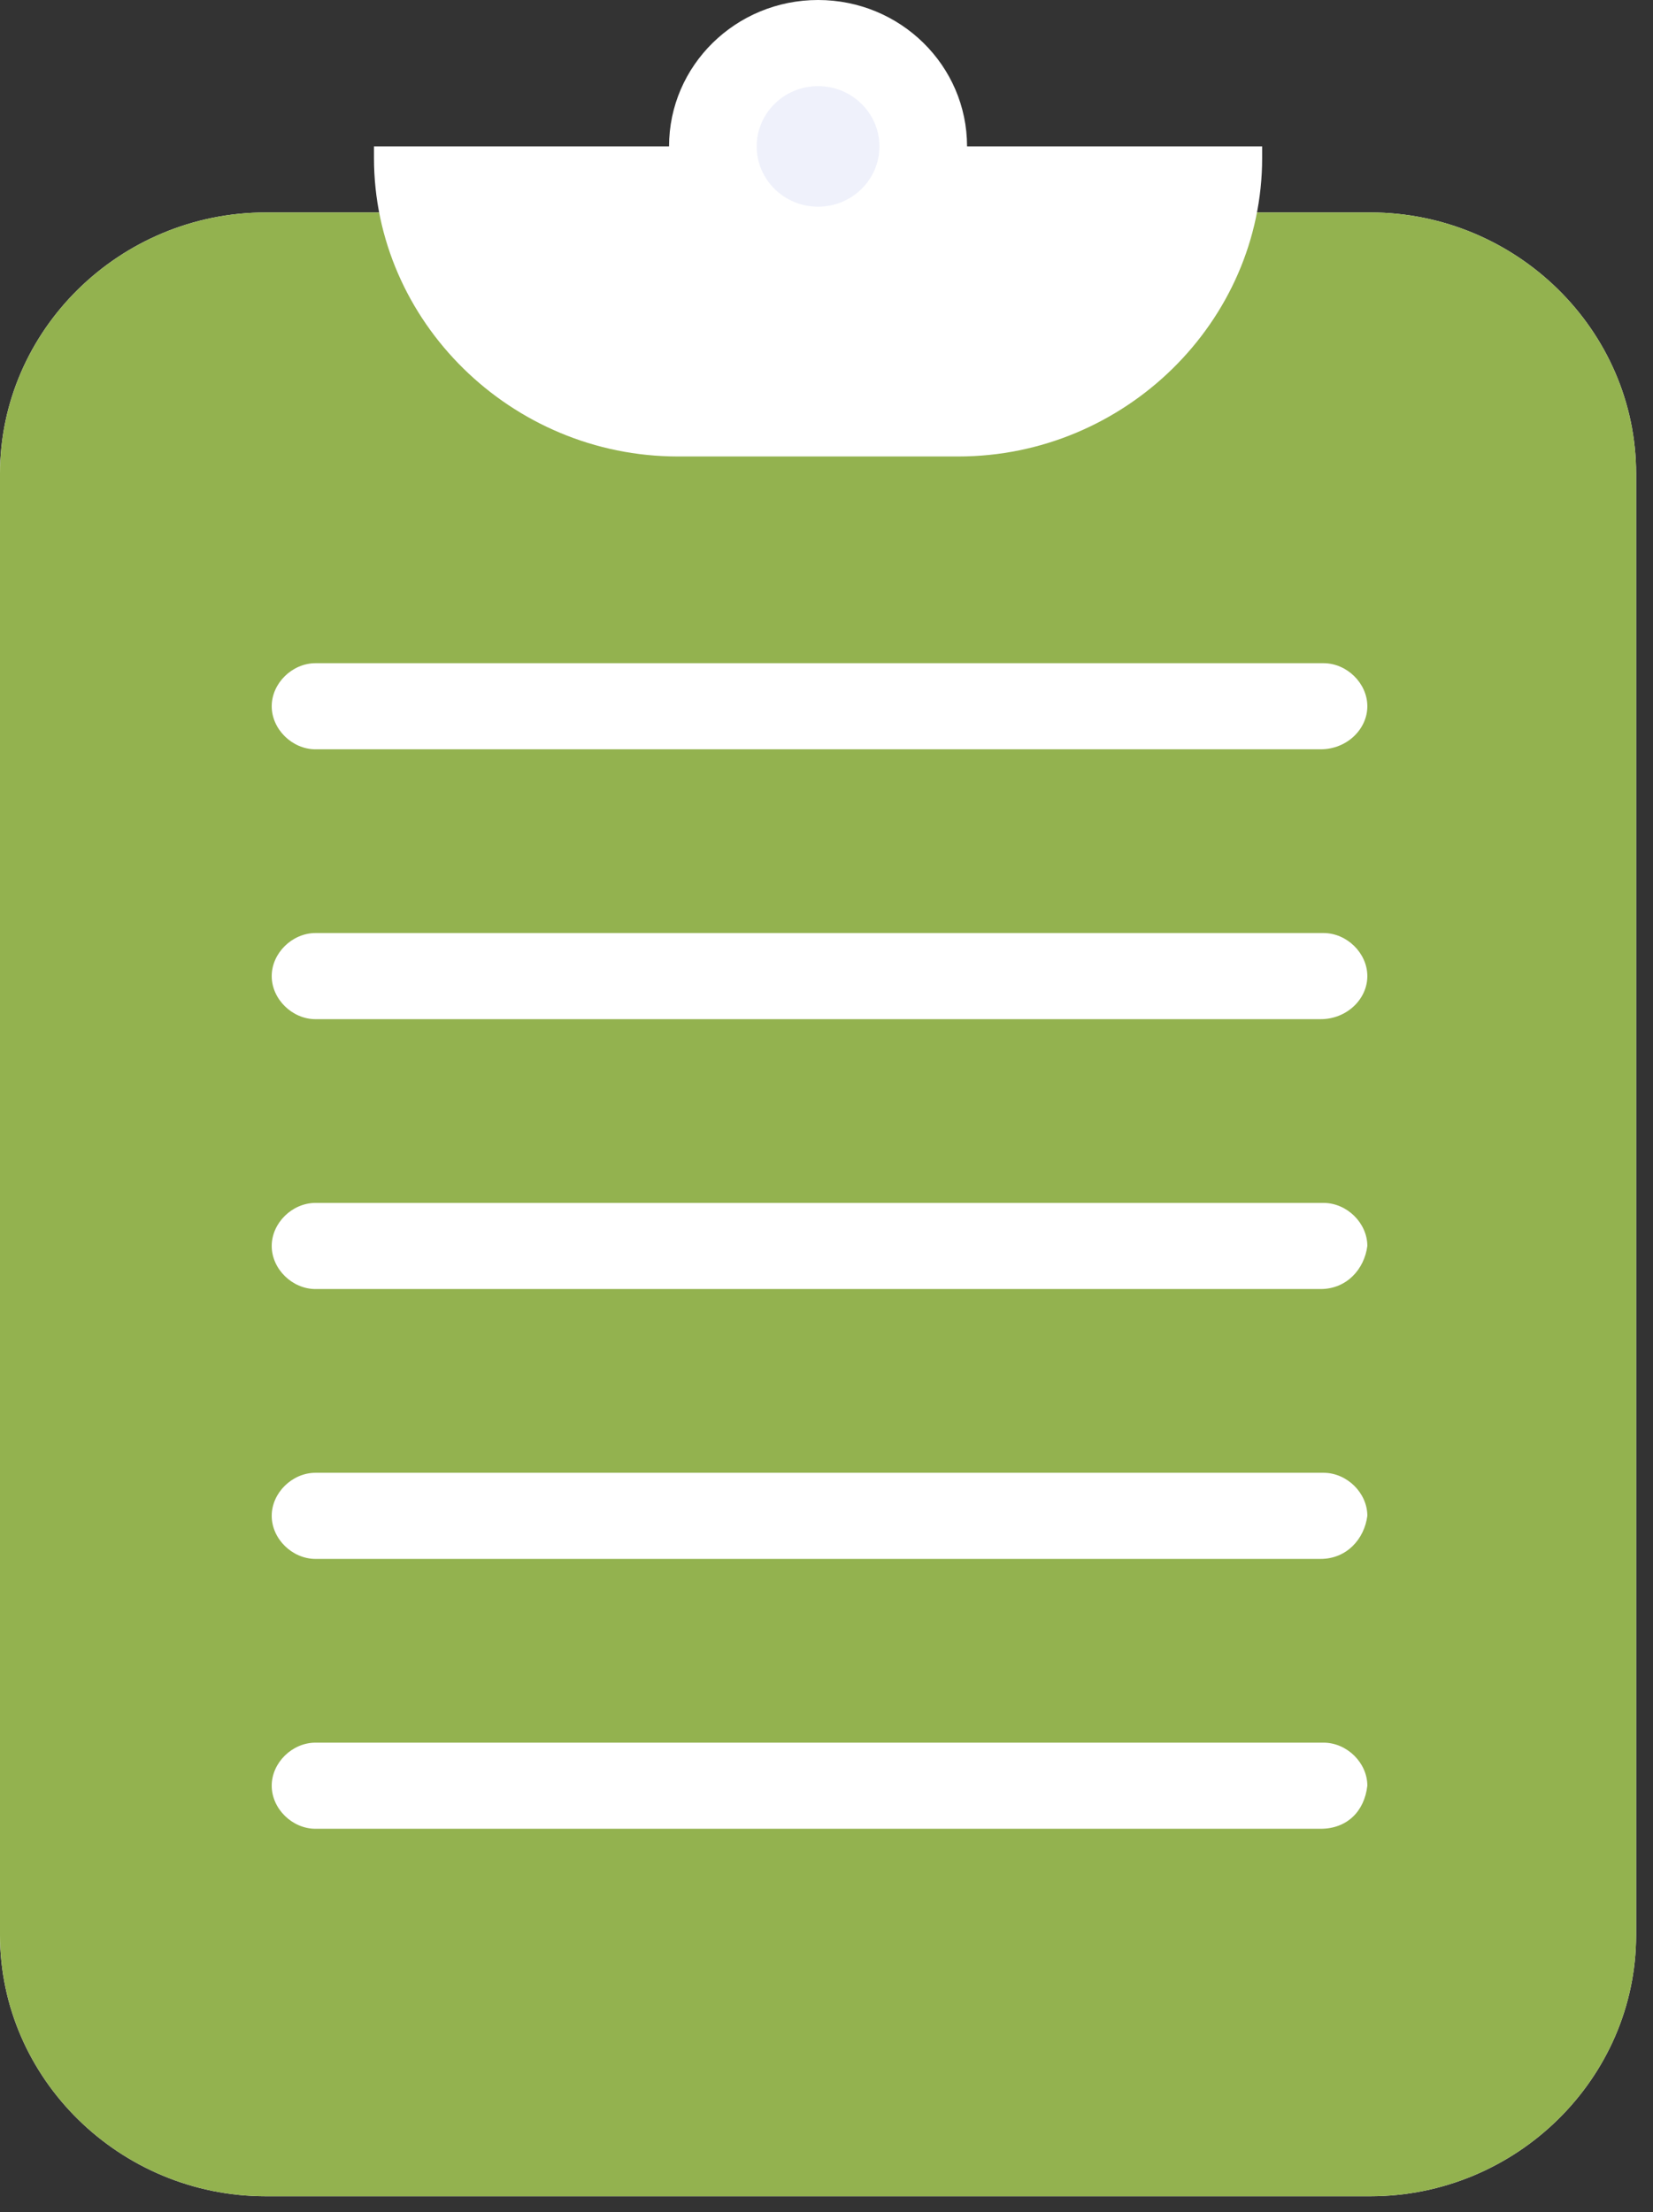
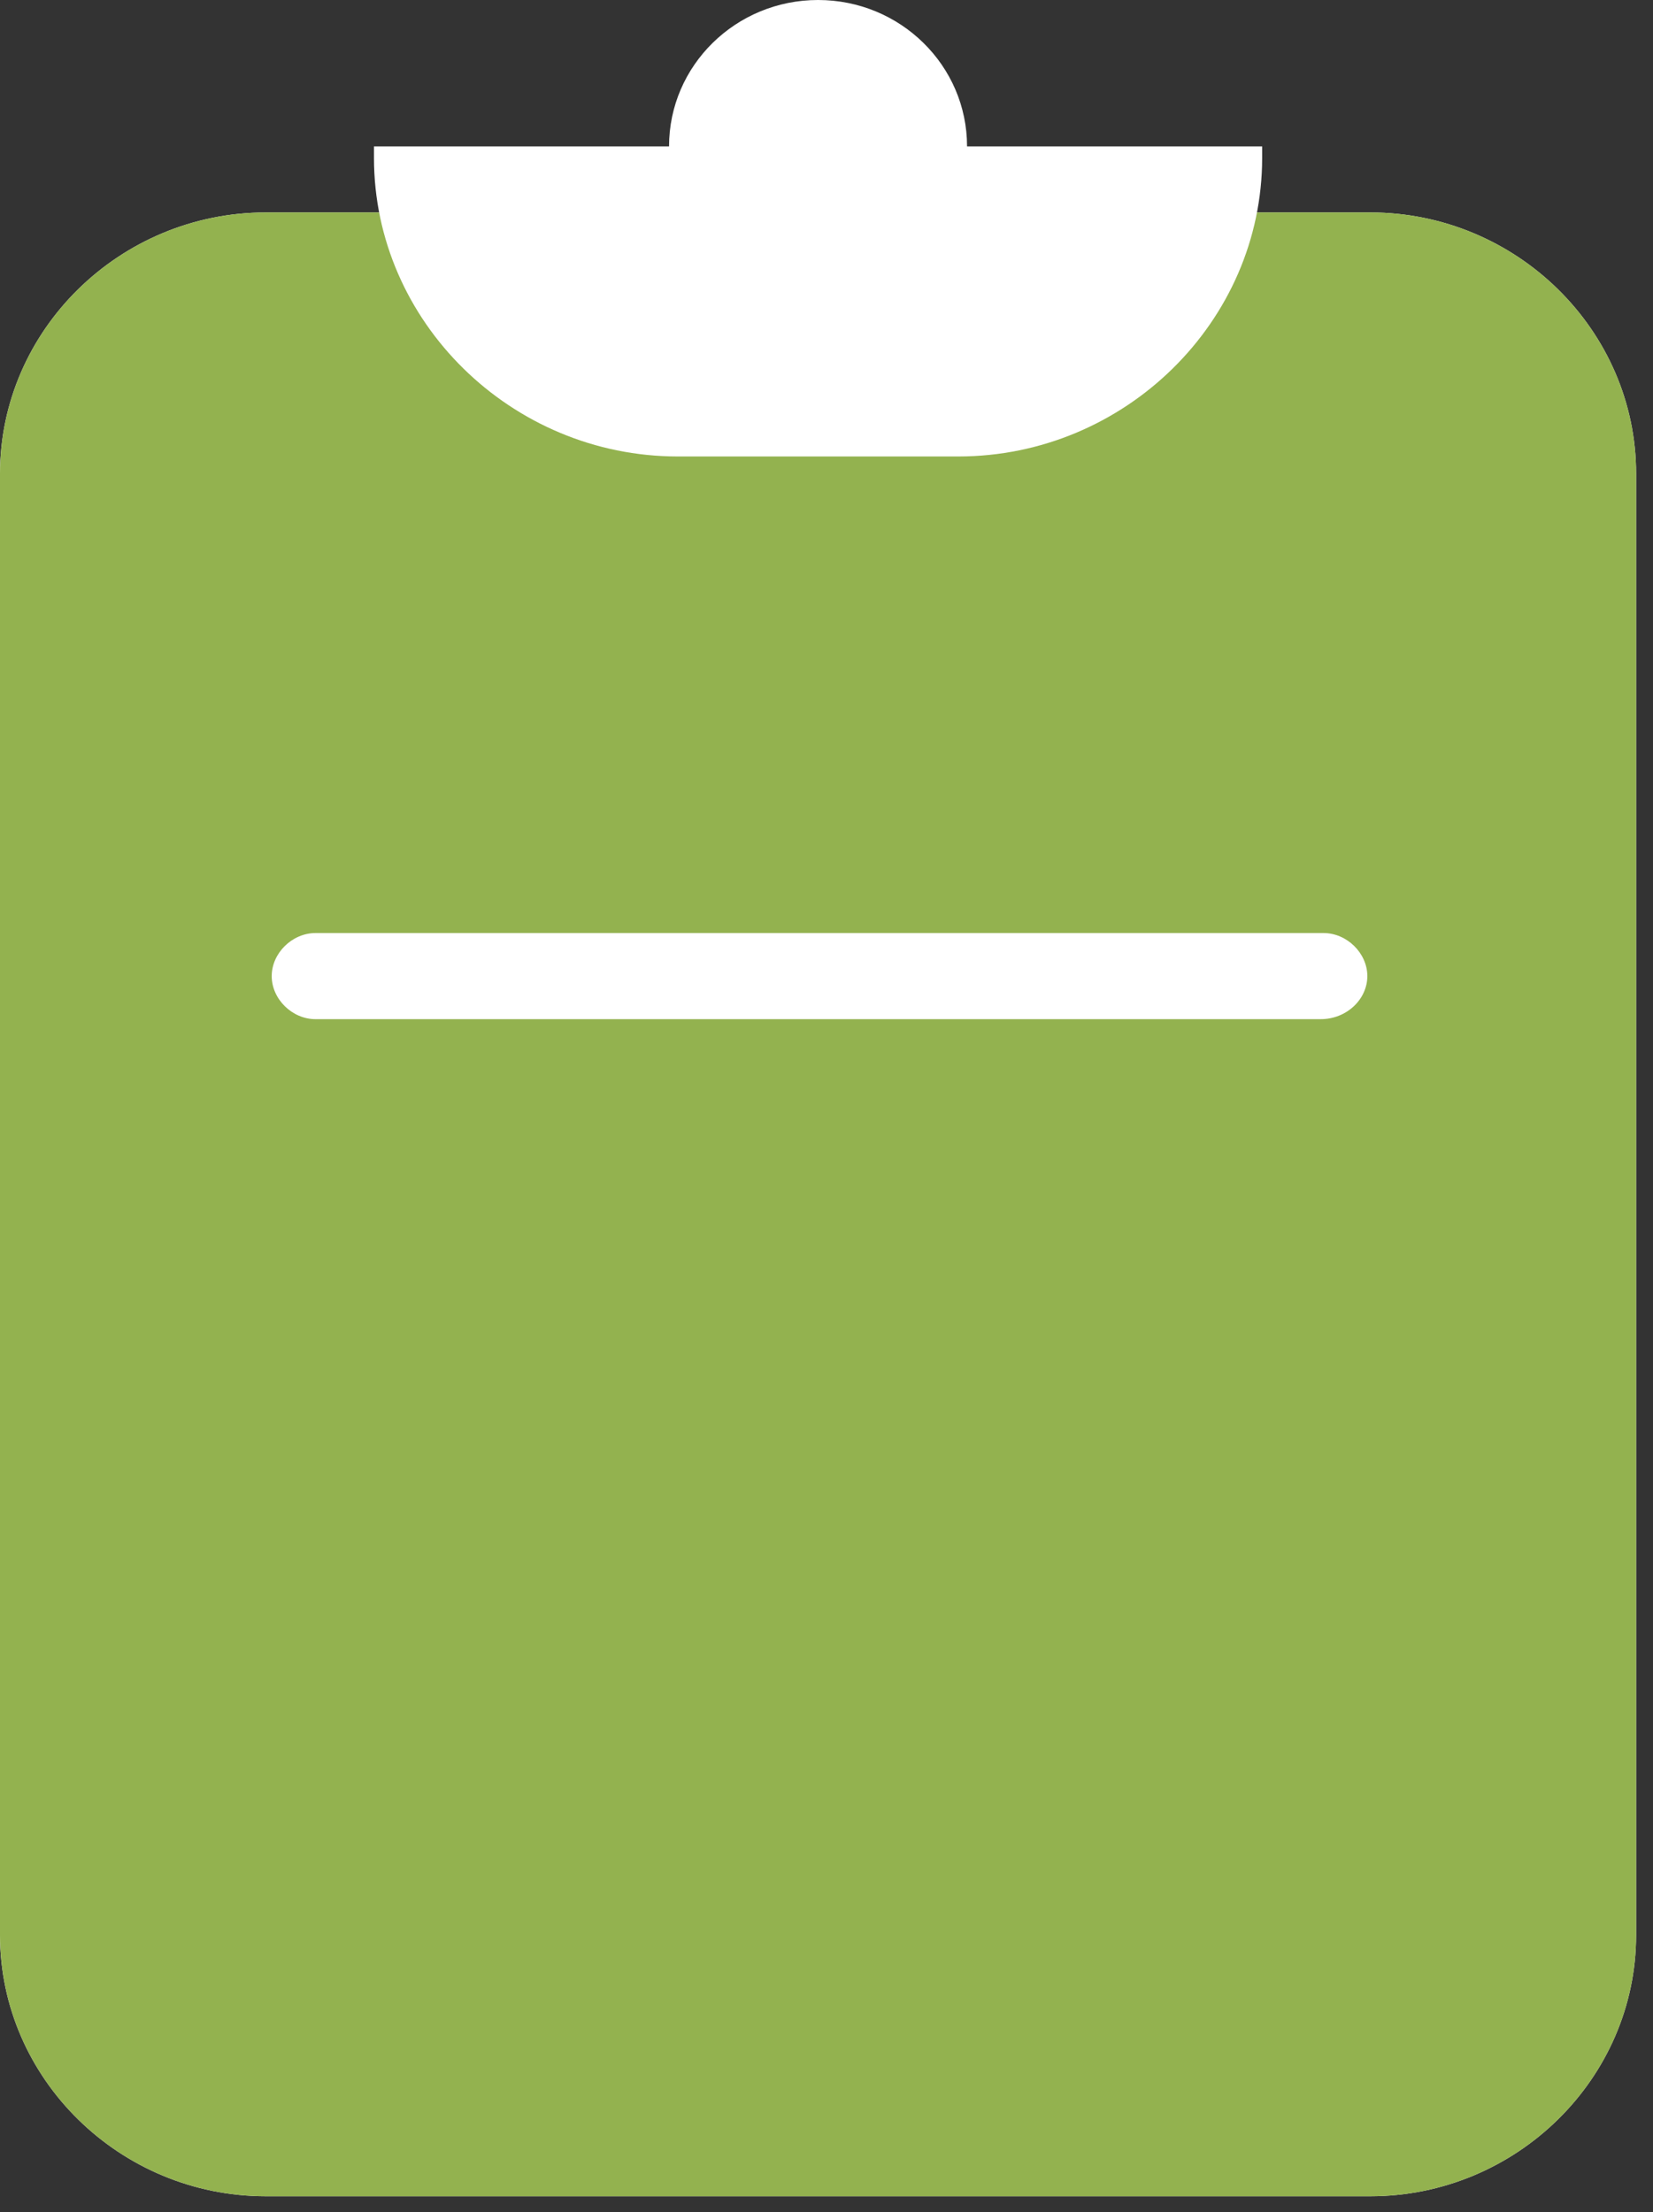
<svg xmlns="http://www.w3.org/2000/svg" width="71" height="95" viewBox="0 0 71 95" fill="none">
  <rect x="0" y="0" width="71" height="95" fill="#333333" stroke="none" />
  <path d="M58.855 94.322H11.42C5.145 94.322 0 89.266 0 83.102V20.344C0 14.179 5.145 9.124 11.42 9.124H58.855C65.129 9.124 70.275 14.179 70.275 20.344V83.102C70.275 89.266 65.129 94.322 58.855 94.322ZM11.42 12.823C7.153 12.823 3.765 16.152 3.765 20.344V83.102C3.765 87.294 7.153 90.623 11.42 90.623H58.855C63.122 90.623 66.51 87.294 66.51 83.102V20.344C66.51 16.152 63.122 12.823 58.855 12.823H11.42Z" fill="white" />
  <path d="M58.855 94.322H11.42C5.145 94.322 0 89.266 0 83.102V20.344C0 14.179 5.145 9.124 11.42 9.124H58.855C65.129 9.124 70.275 14.179 70.275 20.344V83.102C70.275 89.266 65.129 94.322 58.855 94.322Z" fill="#93B24F" />
-   <path d="M56.722 32.18H13.553C12.549 32.18 11.671 31.317 11.671 30.331C11.671 29.345 12.549 28.482 13.553 28.482H56.847C57.851 28.482 58.73 29.345 58.73 30.331C58.73 31.317 57.851 32.18 56.722 32.18Z" fill="white" />
  <path d="M56.722 43.77H13.553C12.549 43.77 11.671 42.907 11.671 41.921C11.671 40.934 12.549 40.071 13.553 40.071H56.847C57.851 40.071 58.73 40.934 58.73 41.921C58.73 42.907 57.851 43.77 56.722 43.77Z" fill="white" />
-   <path d="M56.722 55.36H13.553C12.549 55.36 11.671 54.497 11.671 53.511C11.671 52.524 12.549 51.661 13.553 51.661H56.847C57.851 51.661 58.73 52.524 58.73 53.511C58.604 54.497 57.851 55.36 56.722 55.36Z" fill="white" />
-   <path d="M56.722 66.95H13.553C12.549 66.95 11.671 66.087 11.671 65.1C11.671 64.114 12.549 63.251 13.553 63.251H56.847C57.851 63.251 58.73 64.114 58.73 65.1C58.604 66.087 57.851 66.95 56.722 66.95Z" fill="white" />
-   <path d="M56.722 78.54H13.553C12.549 78.54 11.671 77.677 11.671 76.69C11.671 75.704 12.549 74.841 13.553 74.841H56.847C57.851 74.841 58.73 75.704 58.73 76.69C58.604 77.8 57.851 78.54 56.722 78.54Z" fill="white" />
  <path d="M41.161 19.604H29.114C21.961 19.604 16.063 13.809 16.063 6.781V6.288H54.212V6.781C54.212 13.809 48.314 19.604 41.161 19.604Z" fill="white" />
  <path d="M35.137 12.576C38.672 12.576 41.537 9.761 41.537 6.288C41.537 2.815 38.672 0 35.137 0C31.603 0 28.737 2.815 28.737 6.288C28.737 9.761 31.603 12.576 35.137 12.576Z" fill="white" />
-   <path d="M35.138 8.877C36.593 8.877 37.773 7.718 37.773 6.288C37.773 4.858 36.593 3.699 35.138 3.699C33.682 3.699 32.502 4.858 32.502 6.288C32.502 7.718 33.682 8.877 35.138 8.877Z" fill="#EFF1FB" />
</svg>